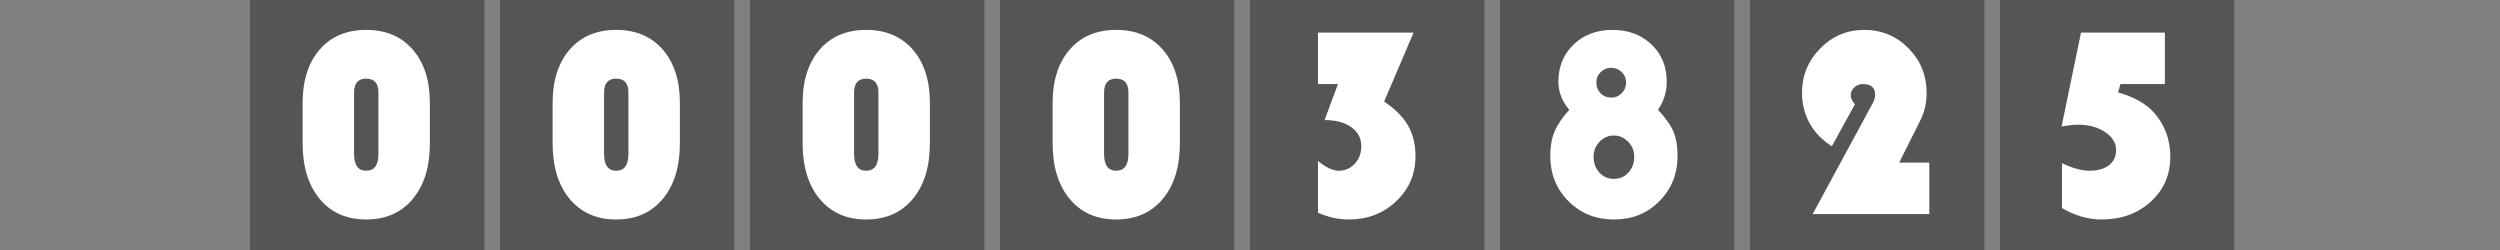
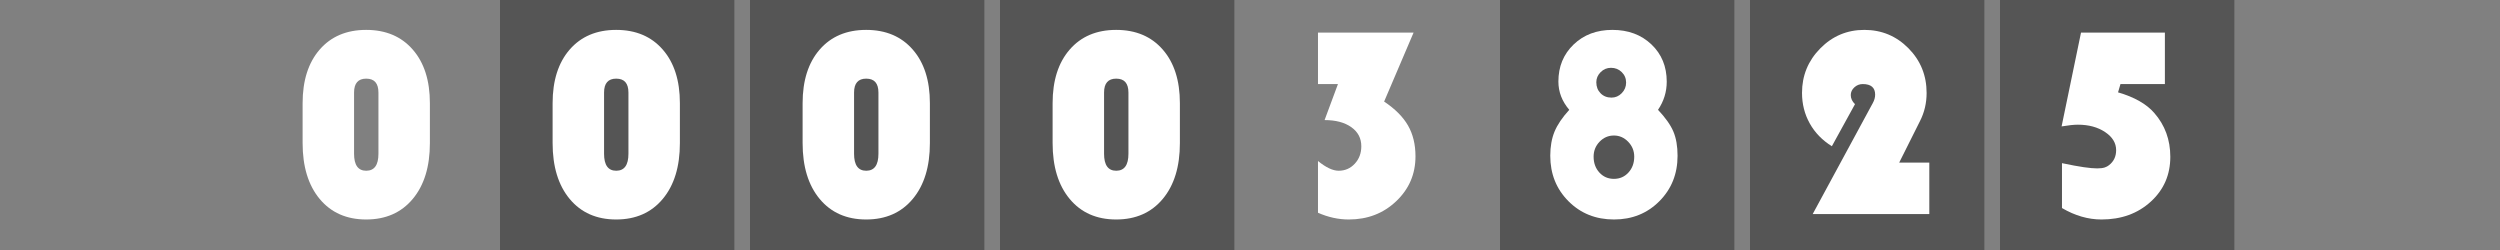
<svg xmlns="http://www.w3.org/2000/svg" version="1.1" baseProfile="full" width="160" height="16" viewBox="0 0 160 16" enableBackground="0 0 160 16">
  <rect x="0" y="0" width="160" height="16" fill="#808080" stroke="none" />
  <g>
	</g>
  <g>
	</g>
  <g>
-     <rect x="16" y="0" fill="#555555" width="15" height="16" />
    <path fill="#FFFFFF" d="M 19.367,9.158L 19.367,6.604C 19.367,5.156 19.731,4.012 20.459,3.173C 21.188,2.333 22.18,1.913 23.435,1.913C 24.691,1.913 25.685,2.333 26.416,3.173C 27.148,4.012 27.513,5.156 27.513,6.604L 27.513,9.158C 27.513,10.664 27.148,11.855 26.416,12.732C 25.685,13.608 24.691,14.047 23.435,14.047C 22.18,14.047 21.188,13.608 20.459,12.732C 19.731,11.855 19.367,10.664 19.367,9.158 Z M 22.66,5.924L 22.66,9.841C 22.66,10.565 22.919,10.927 23.437,10.927C 23.959,10.927 24.22,10.565 24.22,9.841L 24.22,5.924C 24.22,5.33 23.959,5.033 23.437,5.033C 22.919,5.033 22.66,5.33 22.66,5.924 Z " />
  </g>
  <g>
    <rect x="32" y="0" fill="#555555" width="15" height="16" />
    <path fill="#FFFFFF" d="M 35.367,9.158L 35.367,6.604C 35.367,5.156 35.731,4.012 36.459,3.173C 37.188,2.333 38.18,1.913 39.435,1.913C 40.691,1.913 41.685,2.333 42.416,3.173C 43.148,4.012 43.513,5.156 43.513,6.604L 43.513,9.158C 43.513,10.664 43.148,11.855 42.416,12.732C 41.685,13.608 40.691,14.047 39.435,14.047C 38.18,14.047 37.188,13.608 36.459,12.732C 35.731,11.855 35.367,10.664 35.367,9.158 Z M 38.66,5.924L 38.66,9.841C 38.66,10.565 38.919,10.927 39.437,10.927C 39.959,10.927 40.22,10.565 40.22,9.841L 40.22,5.924C 40.22,5.33 39.959,5.033 39.437,5.033C 38.919,5.033 38.66,5.33 38.66,5.924 Z " />
  </g>
  <g>
    <rect x="48" y="0" fill="#555555" width="15" height="16" />
    <path fill="#FFFFFF" d="M 51.367,9.158L 51.367,6.604C 51.367,5.156 51.731,4.012 52.459,3.173C 53.188,2.333 54.18,1.913 55.435,1.913C 56.691,1.913 57.685,2.333 58.416,3.173C 59.148,4.012 59.513,5.156 59.513,6.604L 59.513,9.158C 59.513,10.664 59.148,11.855 58.416,12.732C 57.685,13.608 56.691,14.047 55.435,14.047C 54.18,14.047 53.188,13.608 52.459,12.732C 51.731,11.855 51.367,10.664 51.367,9.158 Z M 54.66,5.924L 54.66,9.841C 54.66,10.565 54.919,10.927 55.437,10.927C 55.959,10.927 56.22,10.565 56.22,9.841L 56.22,5.924C 56.22,5.33 55.959,5.033 55.437,5.033C 54.919,5.033 54.66,5.33 54.66,5.924 Z " />
  </g>
  <g>
    <rect x="64" y="0" fill="#555555" width="15" height="16" />
    <path fill="#FFFFFF" d="M 67.367,9.158L 67.367,6.604C 67.367,5.156 67.731,4.012 68.46,3.173C 69.188,2.333 70.18,1.913 71.435,1.913C 72.691,1.913 73.685,2.333 74.416,3.173C 75.148,4.012 75.513,5.156 75.513,6.604L 75.513,9.158C 75.513,10.664 75.148,11.855 74.416,12.732C 73.685,13.608 72.691,14.047 71.435,14.047C 70.18,14.047 69.188,13.608 68.46,12.732C 67.731,11.855 67.367,10.664 67.367,9.158 Z M 70.66,5.924L 70.66,9.841C 70.66,10.565 70.919,10.927 71.437,10.927C 71.959,10.927 72.22,10.565 72.22,9.841L 72.22,5.924C 72.22,5.33 71.959,5.033 71.437,5.033C 70.919,5.033 70.66,5.33 70.66,5.924 Z " />
  </g>
  <g>
-     <rect x="80" y="0" fill="#555555" width="15" height="16" />
    <path fill="#FFFFFF" d="M 84.351,2.087L 90.469,2.087L 88.584,6.501C 89.284,6.967 89.794,7.478 90.113,8.033C 90.431,8.588 90.591,9.246 90.591,10.006C 90.591,11.14 90.18,12.097 89.358,12.877C 88.537,13.657 87.525,14.047 86.322,14.047C 85.66,14.047 85.002,13.903 84.351,13.616L 84.351,10.304C 84.86,10.719 85.301,10.927 85.675,10.927C 86.085,10.927 86.429,10.776 86.707,10.476C 86.985,10.175 87.124,9.803 87.124,9.359C 87.124,8.849 86.911,8.443 86.485,8.14C 86.059,7.836 85.488,7.685 84.773,7.685L 85.629,5.38L 84.351,5.38L 84.351,2.087 Z " />
  </g>
  <g>
    <rect x="96" y="0" fill="#555555" width="15" height="16" />
    <path fill="#FFFFFF" d="M 106.113,7.029C 106.589,7.533 106.917,7.997 107.096,8.42C 107.275,8.844 107.364,9.359 107.364,9.968C 107.364,11.129 106.976,12.099 106.199,12.878C 105.423,13.657 104.455,14.047 103.296,14.047C 102.13,14.047 101.158,13.657 100.382,12.878C 99.606,12.099 99.217,11.129 99.217,9.968C 99.217,9.377 99.309,8.862 99.491,8.421C 99.673,7.981 99.987,7.517 100.433,7.029C 99.969,6.486 99.737,5.882 99.737,5.218C 99.737,4.261 100.062,3.471 100.711,2.848C 101.36,2.225 102.187,1.913 103.19,1.913C 104.207,1.913 105.041,2.223 105.693,2.844C 106.345,3.464 106.671,4.259 106.671,5.228C 106.671,5.88 106.485,6.48 106.113,7.029 Z M 103.101,4.34C 102.845,4.34 102.624,4.433 102.44,4.618C 102.256,4.803 102.164,5.018 102.164,5.264C 102.164,5.549 102.255,5.784 102.436,5.969C 102.618,6.154 102.85,6.247 103.134,6.247C 103.39,6.247 103.61,6.151 103.794,5.961C 103.979,5.77 104.071,5.546 104.071,5.288C 104.071,5.021 103.977,4.796 103.79,4.614C 103.603,4.431 103.374,4.34 103.101,4.34 Z M 103.291,8.673C 102.933,8.673 102.627,8.806 102.373,9.07C 102.118,9.335 101.991,9.654 101.991,10.027C 101.991,10.434 102.114,10.772 102.36,11.042C 102.607,11.312 102.917,11.447 103.291,11.447C 103.664,11.447 103.975,11.312 104.221,11.042C 104.467,10.772 104.591,10.434 104.591,10.027C 104.591,9.659 104.462,9.341 104.205,9.074C 103.947,8.807 103.643,8.673 103.291,8.673 Z " />
  </g>
  <g>
    <rect x="112" y="0" fill="#555555" width="15" height="16" />
    <path fill="#FFFFFF" d="M 123.476,10.407L 123.476,13.7L 116.012,13.7L 119.73,6.834L 119.858,6.599C 119.959,6.416 120.009,6.236 120.009,6.057C 120.009,5.606 119.745,5.38 119.216,5.38C 119.01,5.38 118.831,5.45 118.678,5.591C 118.526,5.732 118.449,5.896 118.449,6.084C 118.449,6.299 118.54,6.493 118.72,6.666L 117.239,9.359C 116.625,8.976 116.153,8.49 115.824,7.9C 115.494,7.311 115.329,6.658 115.329,5.943C 115.329,4.837 115.718,3.888 116.497,3.098C 117.275,2.308 118.215,1.913 119.316,1.913C 120.425,1.913 121.366,2.305 122.141,3.089C 122.915,3.872 123.303,4.826 123.303,5.949C 123.303,6.592 123.163,7.189 122.883,7.742L 121.548,10.407L 123.476,10.407 Z " />
  </g>
  <g>
    <rect x="128" y="0" fill="#555555" width="15" height="16" />
-     <path fill="#FFFFFF" d="M 138.553,2.087L 138.553,5.38L 135.71,5.38L 135.555,5.911C 136.599,6.214 137.371,6.653 137.871,7.227C 138.557,8.009 138.9,8.945 138.9,10.036C 138.9,11.189 138.483,12.146 137.649,12.906C 136.815,13.667 135.764,14.047 134.496,14.047C 133.642,14.047 132.799,13.803 131.967,13.315L 131.967,10.442C 132.635,10.765 133.222,10.927 133.73,10.927C 134.255,10.927 134.67,10.808 134.976,10.572C 135.281,10.335 135.433,10.015 135.433,9.61C 135.433,9.154 135.198,8.768 134.728,8.453C 134.257,8.138 133.677,7.98 132.985,7.98C 132.723,7.98 132.376,8.017 131.942,8.091L 133.185,2.087L 138.553,2.087 Z " />
+     <path fill="#FFFFFF" d="M 138.553,2.087L 138.553,5.38L 135.71,5.38L 135.555,5.911C 136.599,6.214 137.371,6.653 137.871,7.227C 138.557,8.009 138.9,8.945 138.9,10.036C 138.9,11.189 138.483,12.146 137.649,12.906C 136.815,13.667 135.764,14.047 134.496,14.047C 133.642,14.047 132.799,13.803 131.967,13.315L 131.967,10.442C 134.255,10.927 134.67,10.808 134.976,10.572C 135.281,10.335 135.433,10.015 135.433,9.61C 135.433,9.154 135.198,8.768 134.728,8.453C 134.257,8.138 133.677,7.98 132.985,7.98C 132.723,7.98 132.376,8.017 131.942,8.091L 133.185,2.087L 138.553,2.087 Z " />
  </g>
</svg>